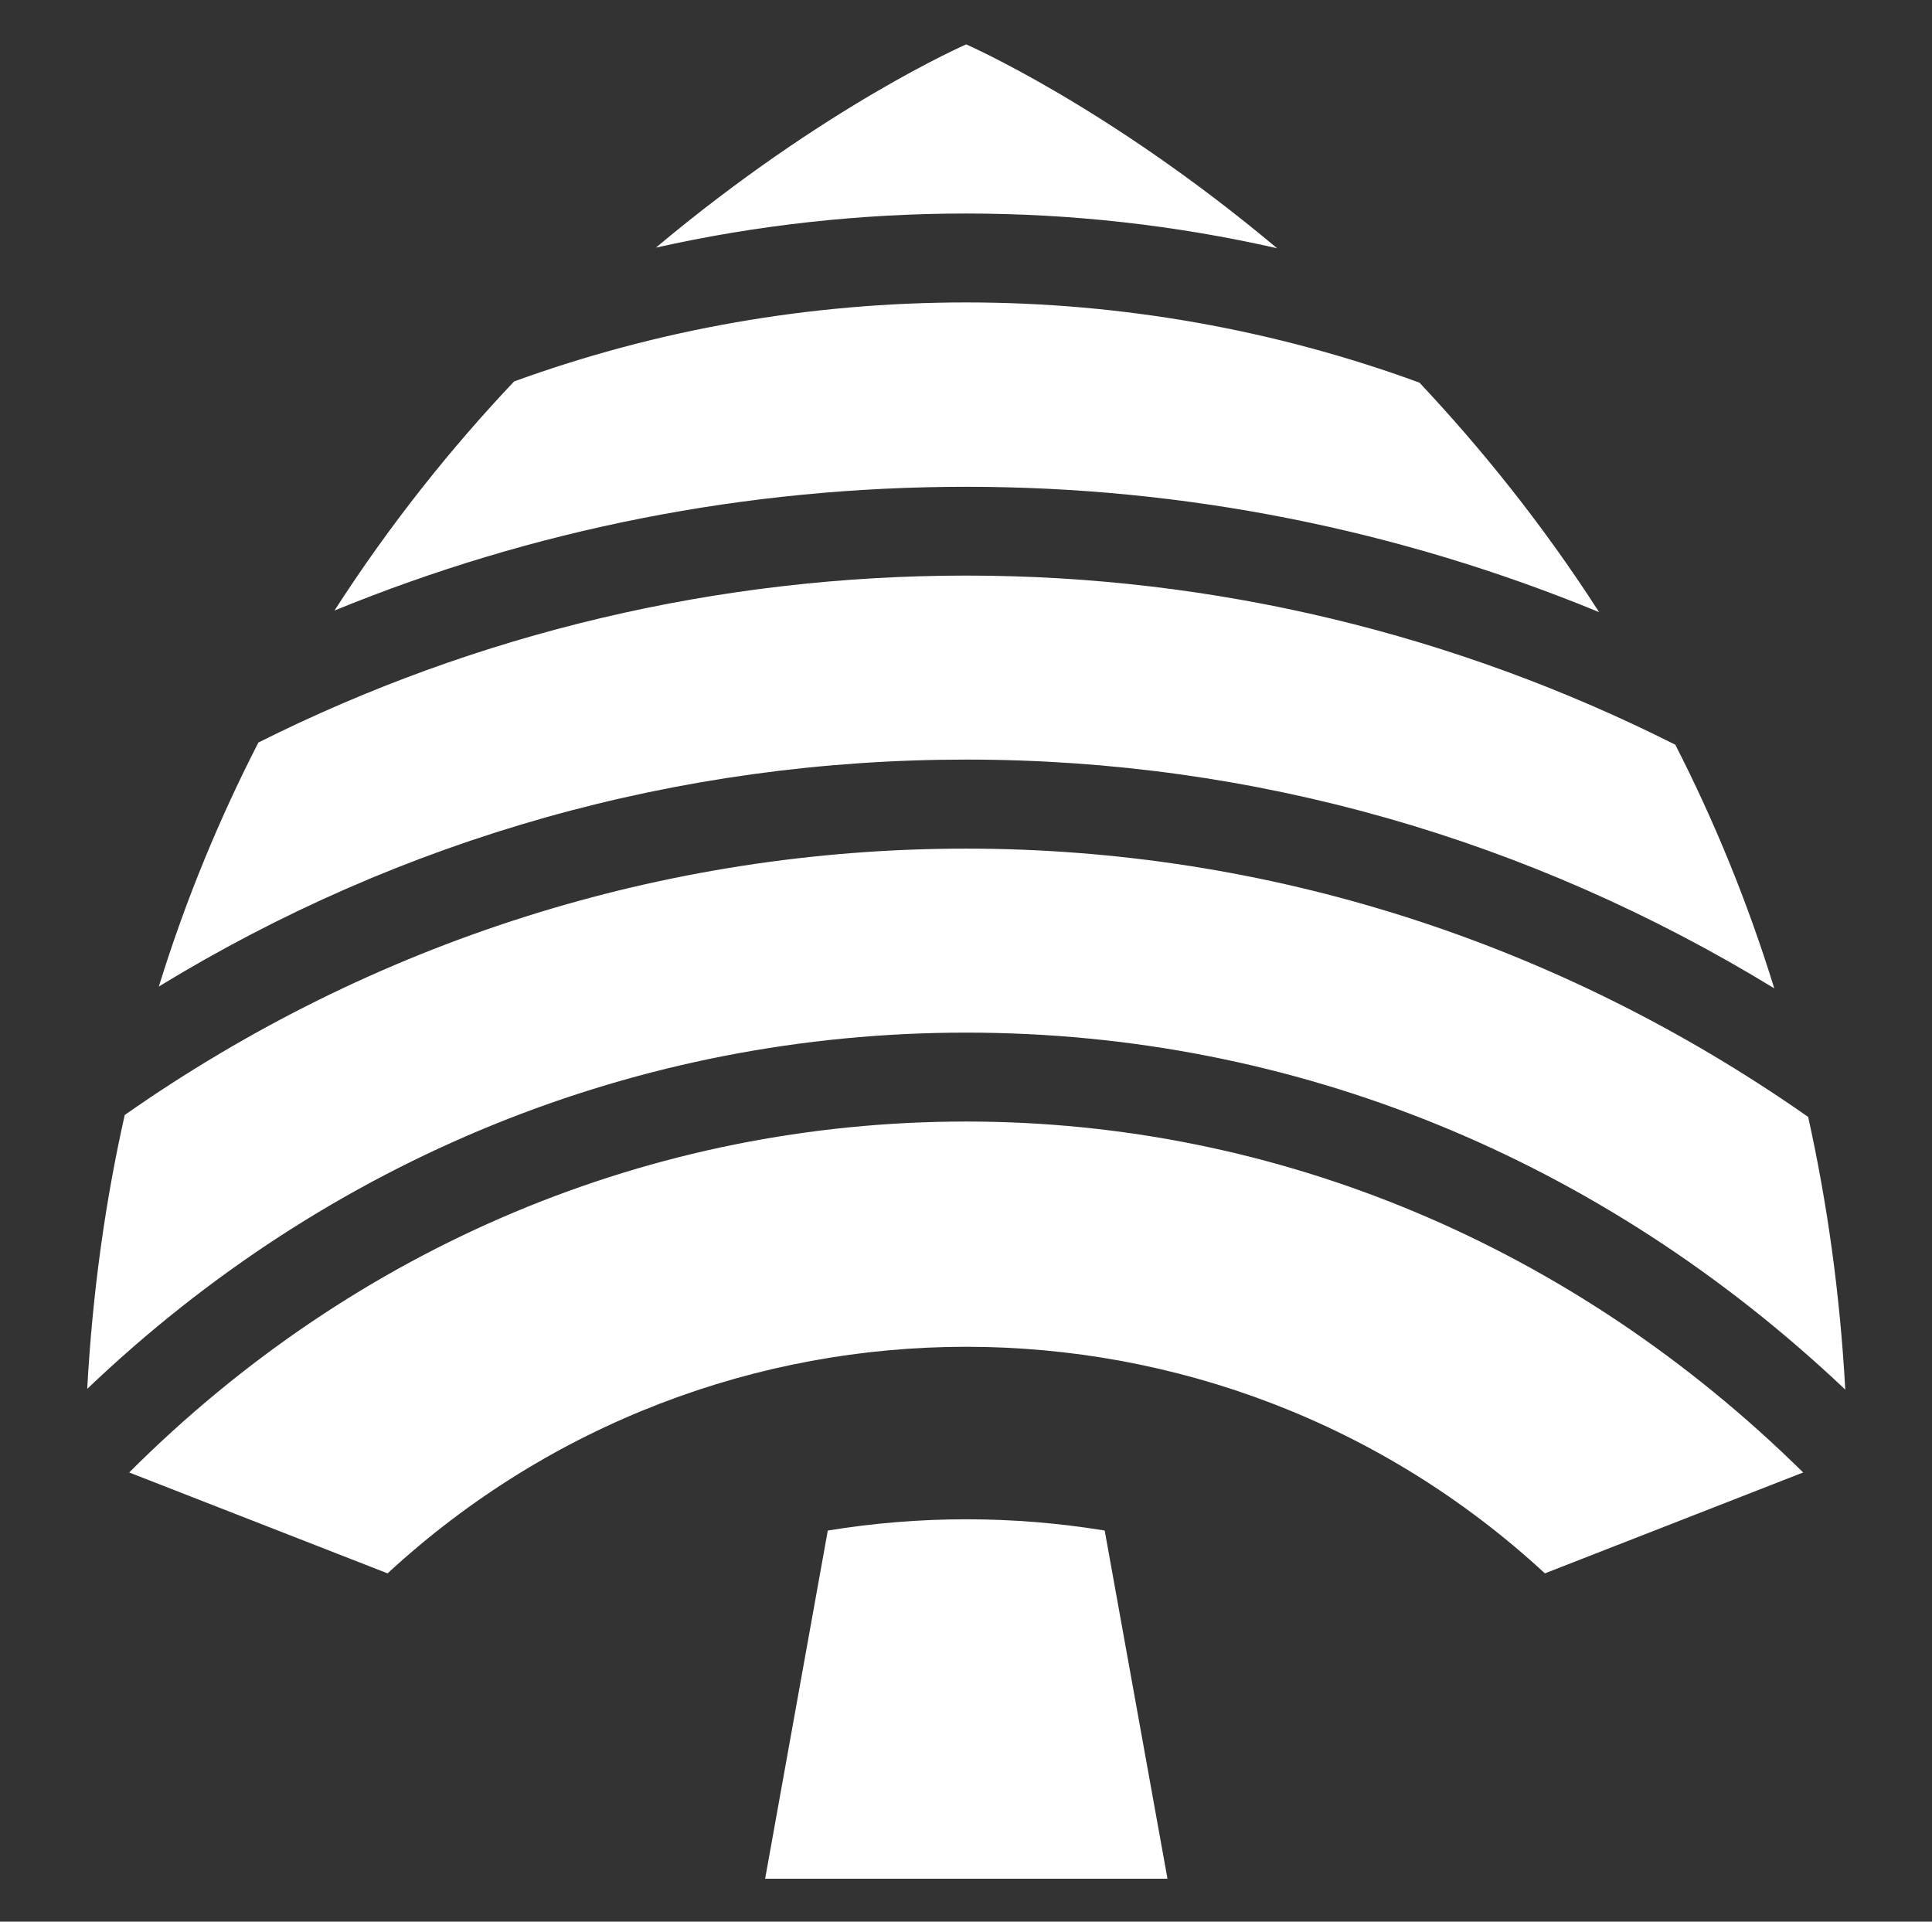
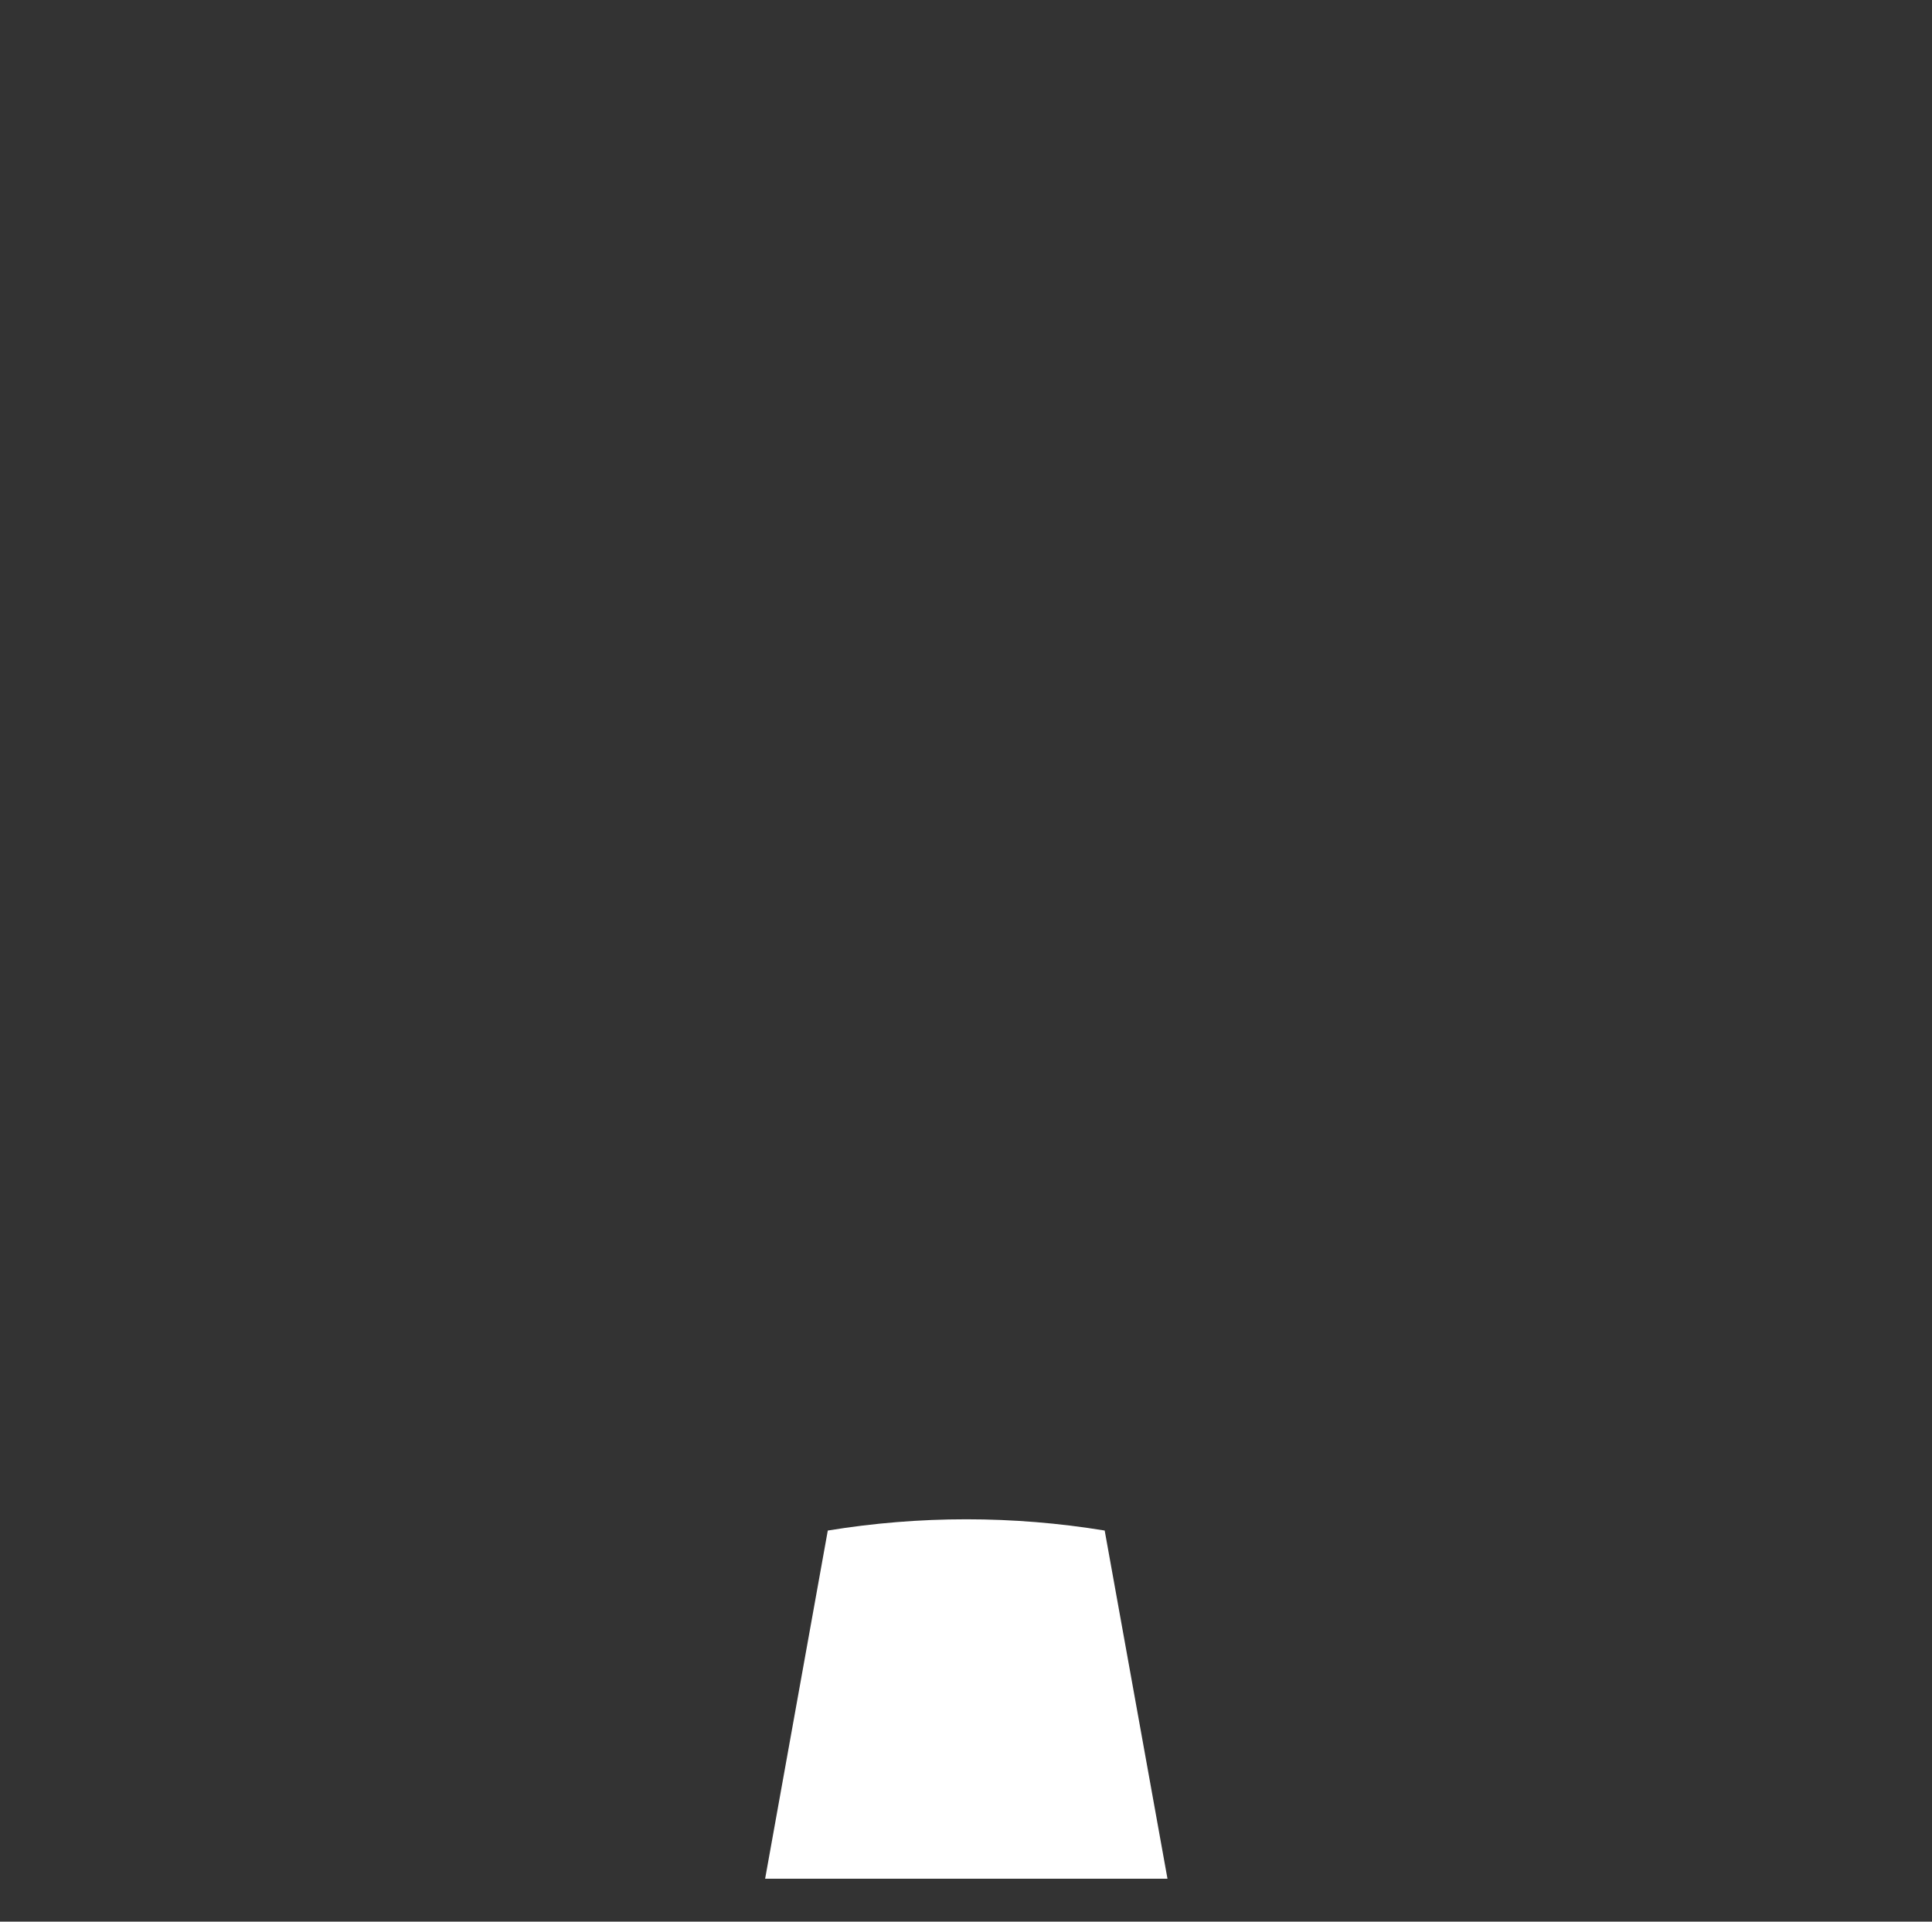
<svg xmlns="http://www.w3.org/2000/svg" id="Layer_1" data-name="Layer 1" viewBox="0 0 159.71 158.85">
  <rect x="0" y="0" width="159.71" height="158.85" fill="#333333" stroke="none" />
  <defs>
    <style>
      .cls-1 {
        fill: #fff;
      }
    </style>
  </defs>
-   <path class="cls-1" d="M117.34,31.63c-11.94-4.37-24.58-6.63-37.47-6.63s-25.51,2.22-37.37,6.53c-5.12,5.41-10.19,11.7-14.85,18.94,16.42-6.73,34.06-10.23,52.22-10.23s35.8,3.56,52.32,10.36c-4.66-7.25-9.75-13.54-14.85-18.97ZM79.87,92.71c-25.98,0-50.46,10.28-69.19,29.01l21.36,8.34c6.75-6.23,14.42-10.92,22.54-14.04,8.13-3.13,16.7-4.69,25.29-4.69,17.17,0,34.34,6.25,47.84,18.73l21.35-8.34c-18.98-18.72-43.46-29.01-69.19-29.01ZM149.46,92.32c-20.6-14.42-44.63-22.17-69.6-22.17s-49.13,7.7-69.55,22.02h0c-1.59,7.07-2.66,14.6-3.1,22.64,19.91-19.01,45.52-29.45,72.66-29.45s52.54,10.44,72.67,29.51c-.44-8.01-1.51-15.52-3.07-22.55h0ZM138.47,61.55c-18.16-9.14-38.09-13.97-58.6-13.97s-40.47,4.76-58.51,13.8c-3.16,6.16-5.97,12.86-8.23,20.17,20.05-12.25,42.93-18.76,66.75-18.76s46.6,6.57,66.79,18.91c-2.25-7.29-5.04-14-8.19-20.16h-.01ZM79.87,3.67s-11.66,5.07-25.65,16.8c8.34-1.87,16.92-2.82,25.65-2.82s17.33.97,25.7,2.87c-14.01-11.76-25.7-16.85-25.7-16.85Z" />
  <path class="cls-1" d="M96.5,155.3h-33.25l5.18-28.78c3.79-.62,7.62-.93,11.45-.93s7.65.31,11.44.93l5.19,28.78h-.01Z" />
</svg>